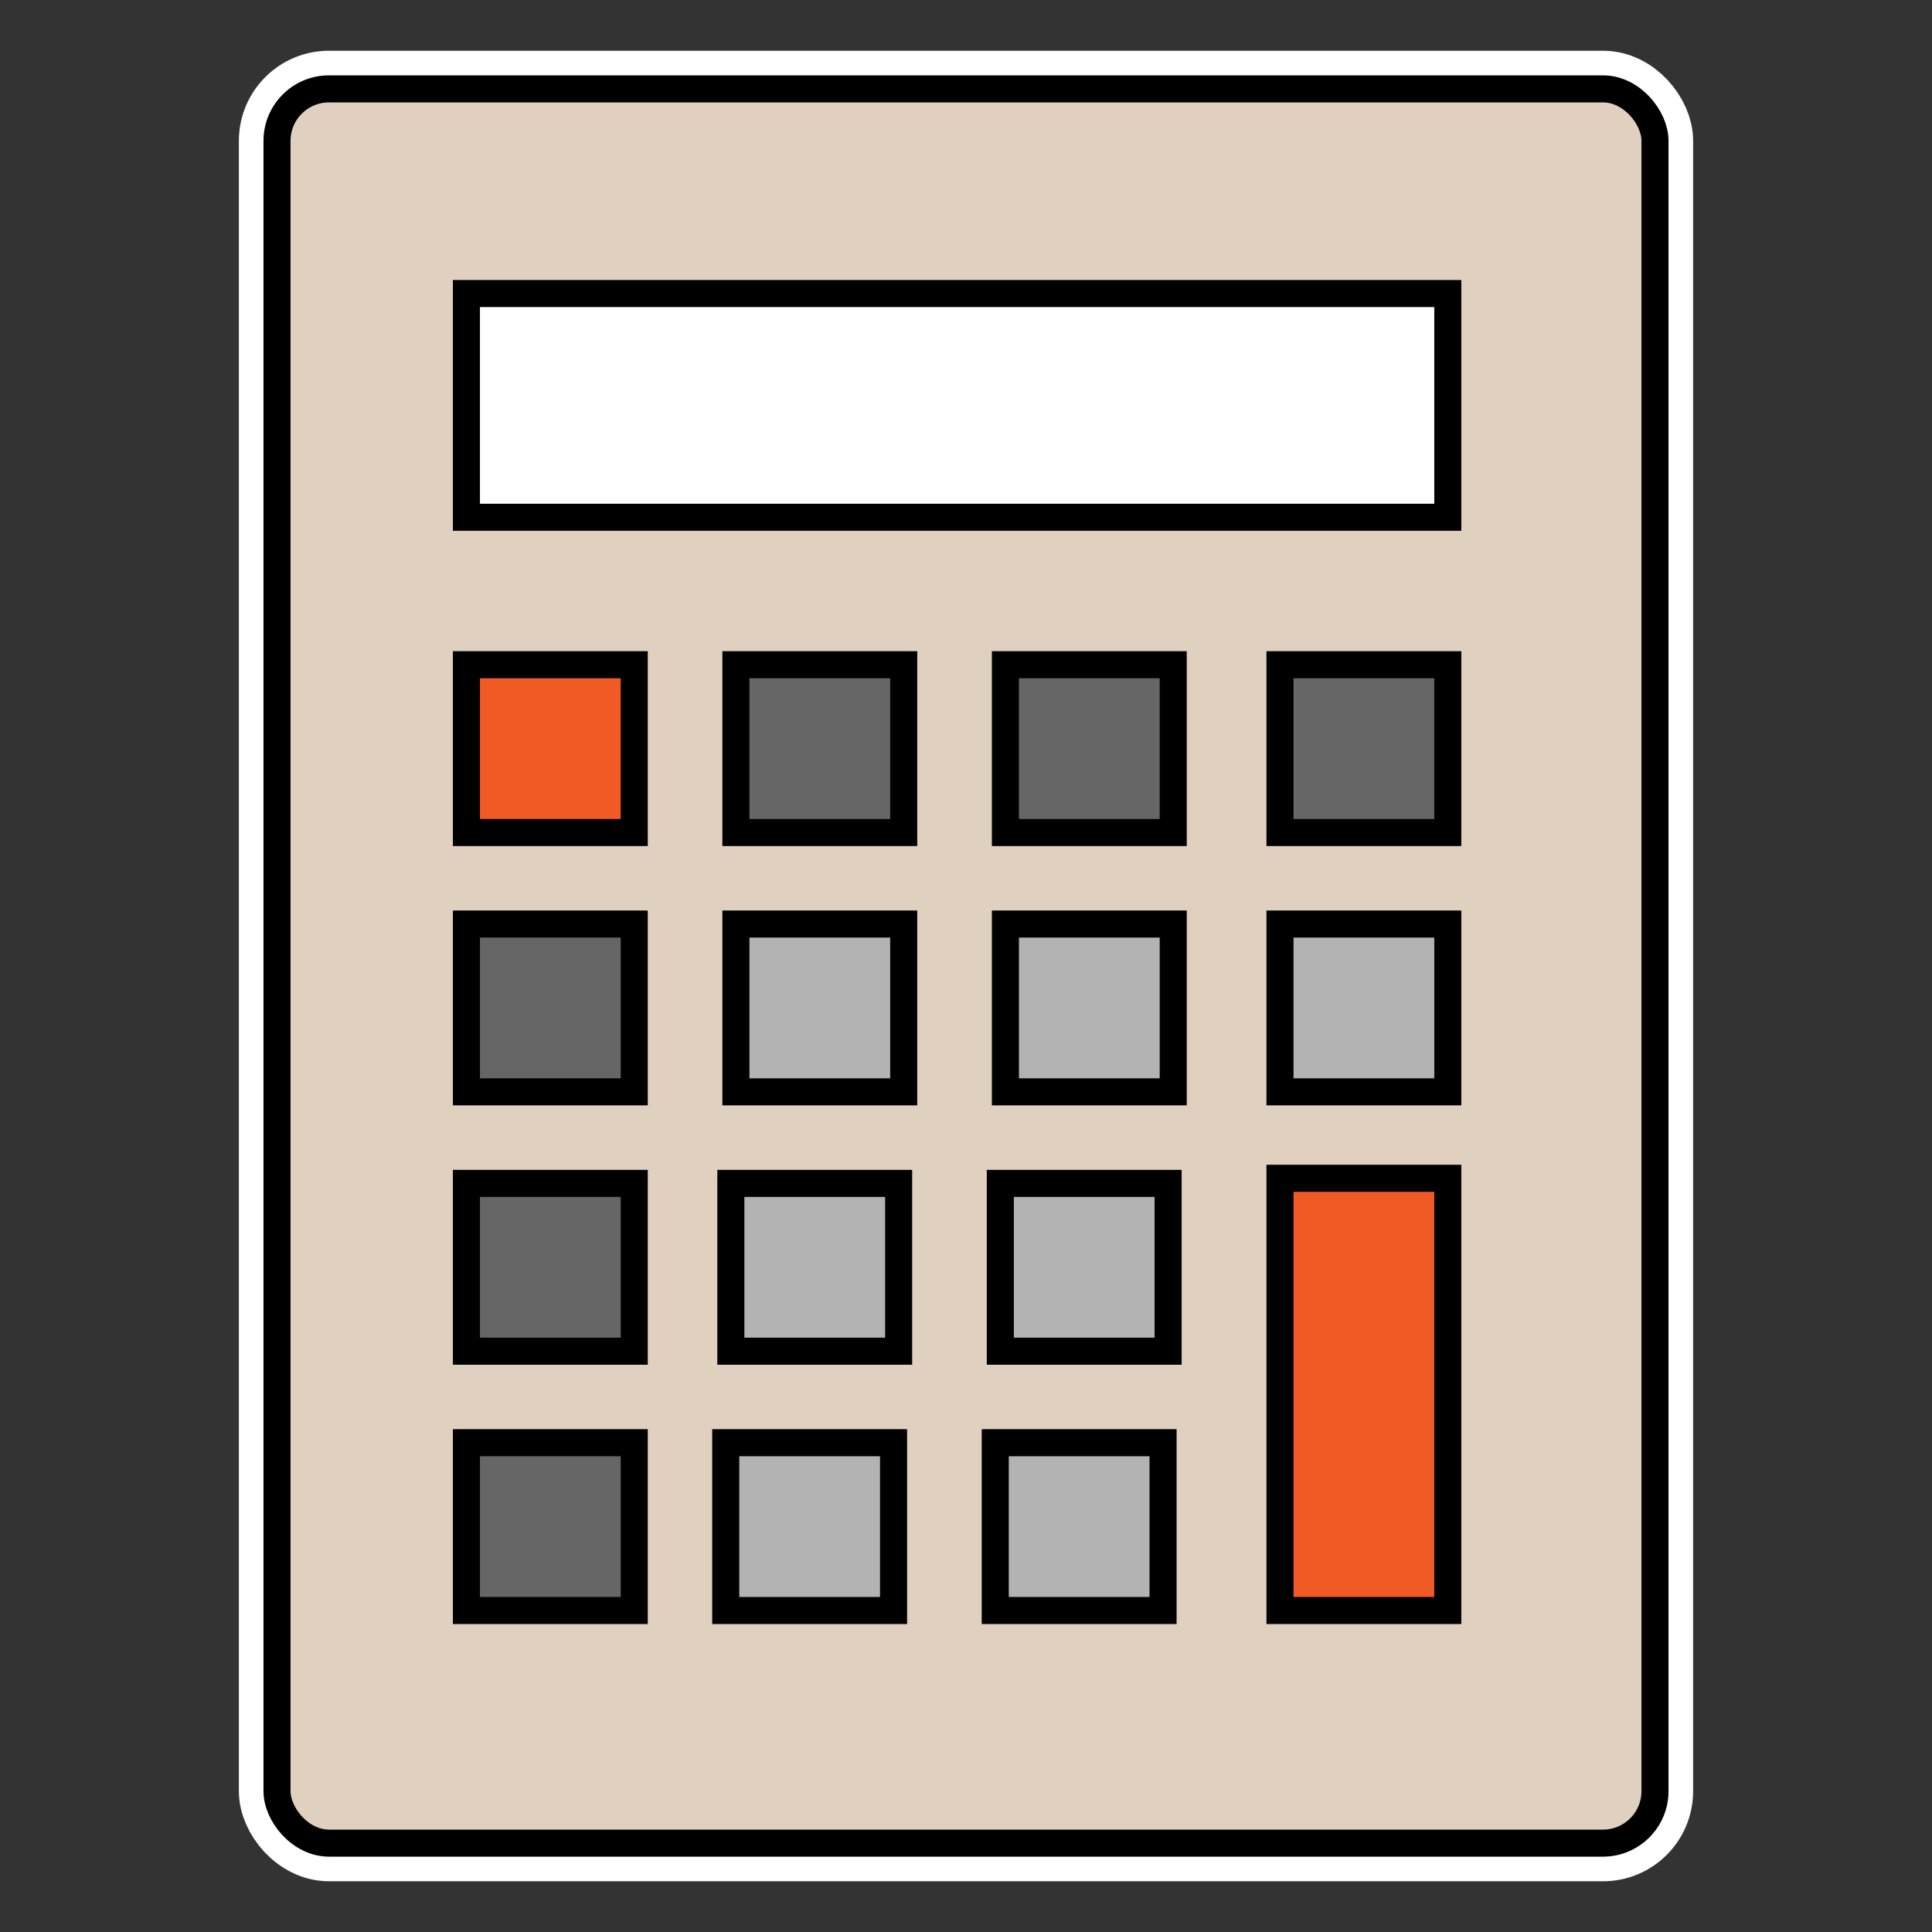
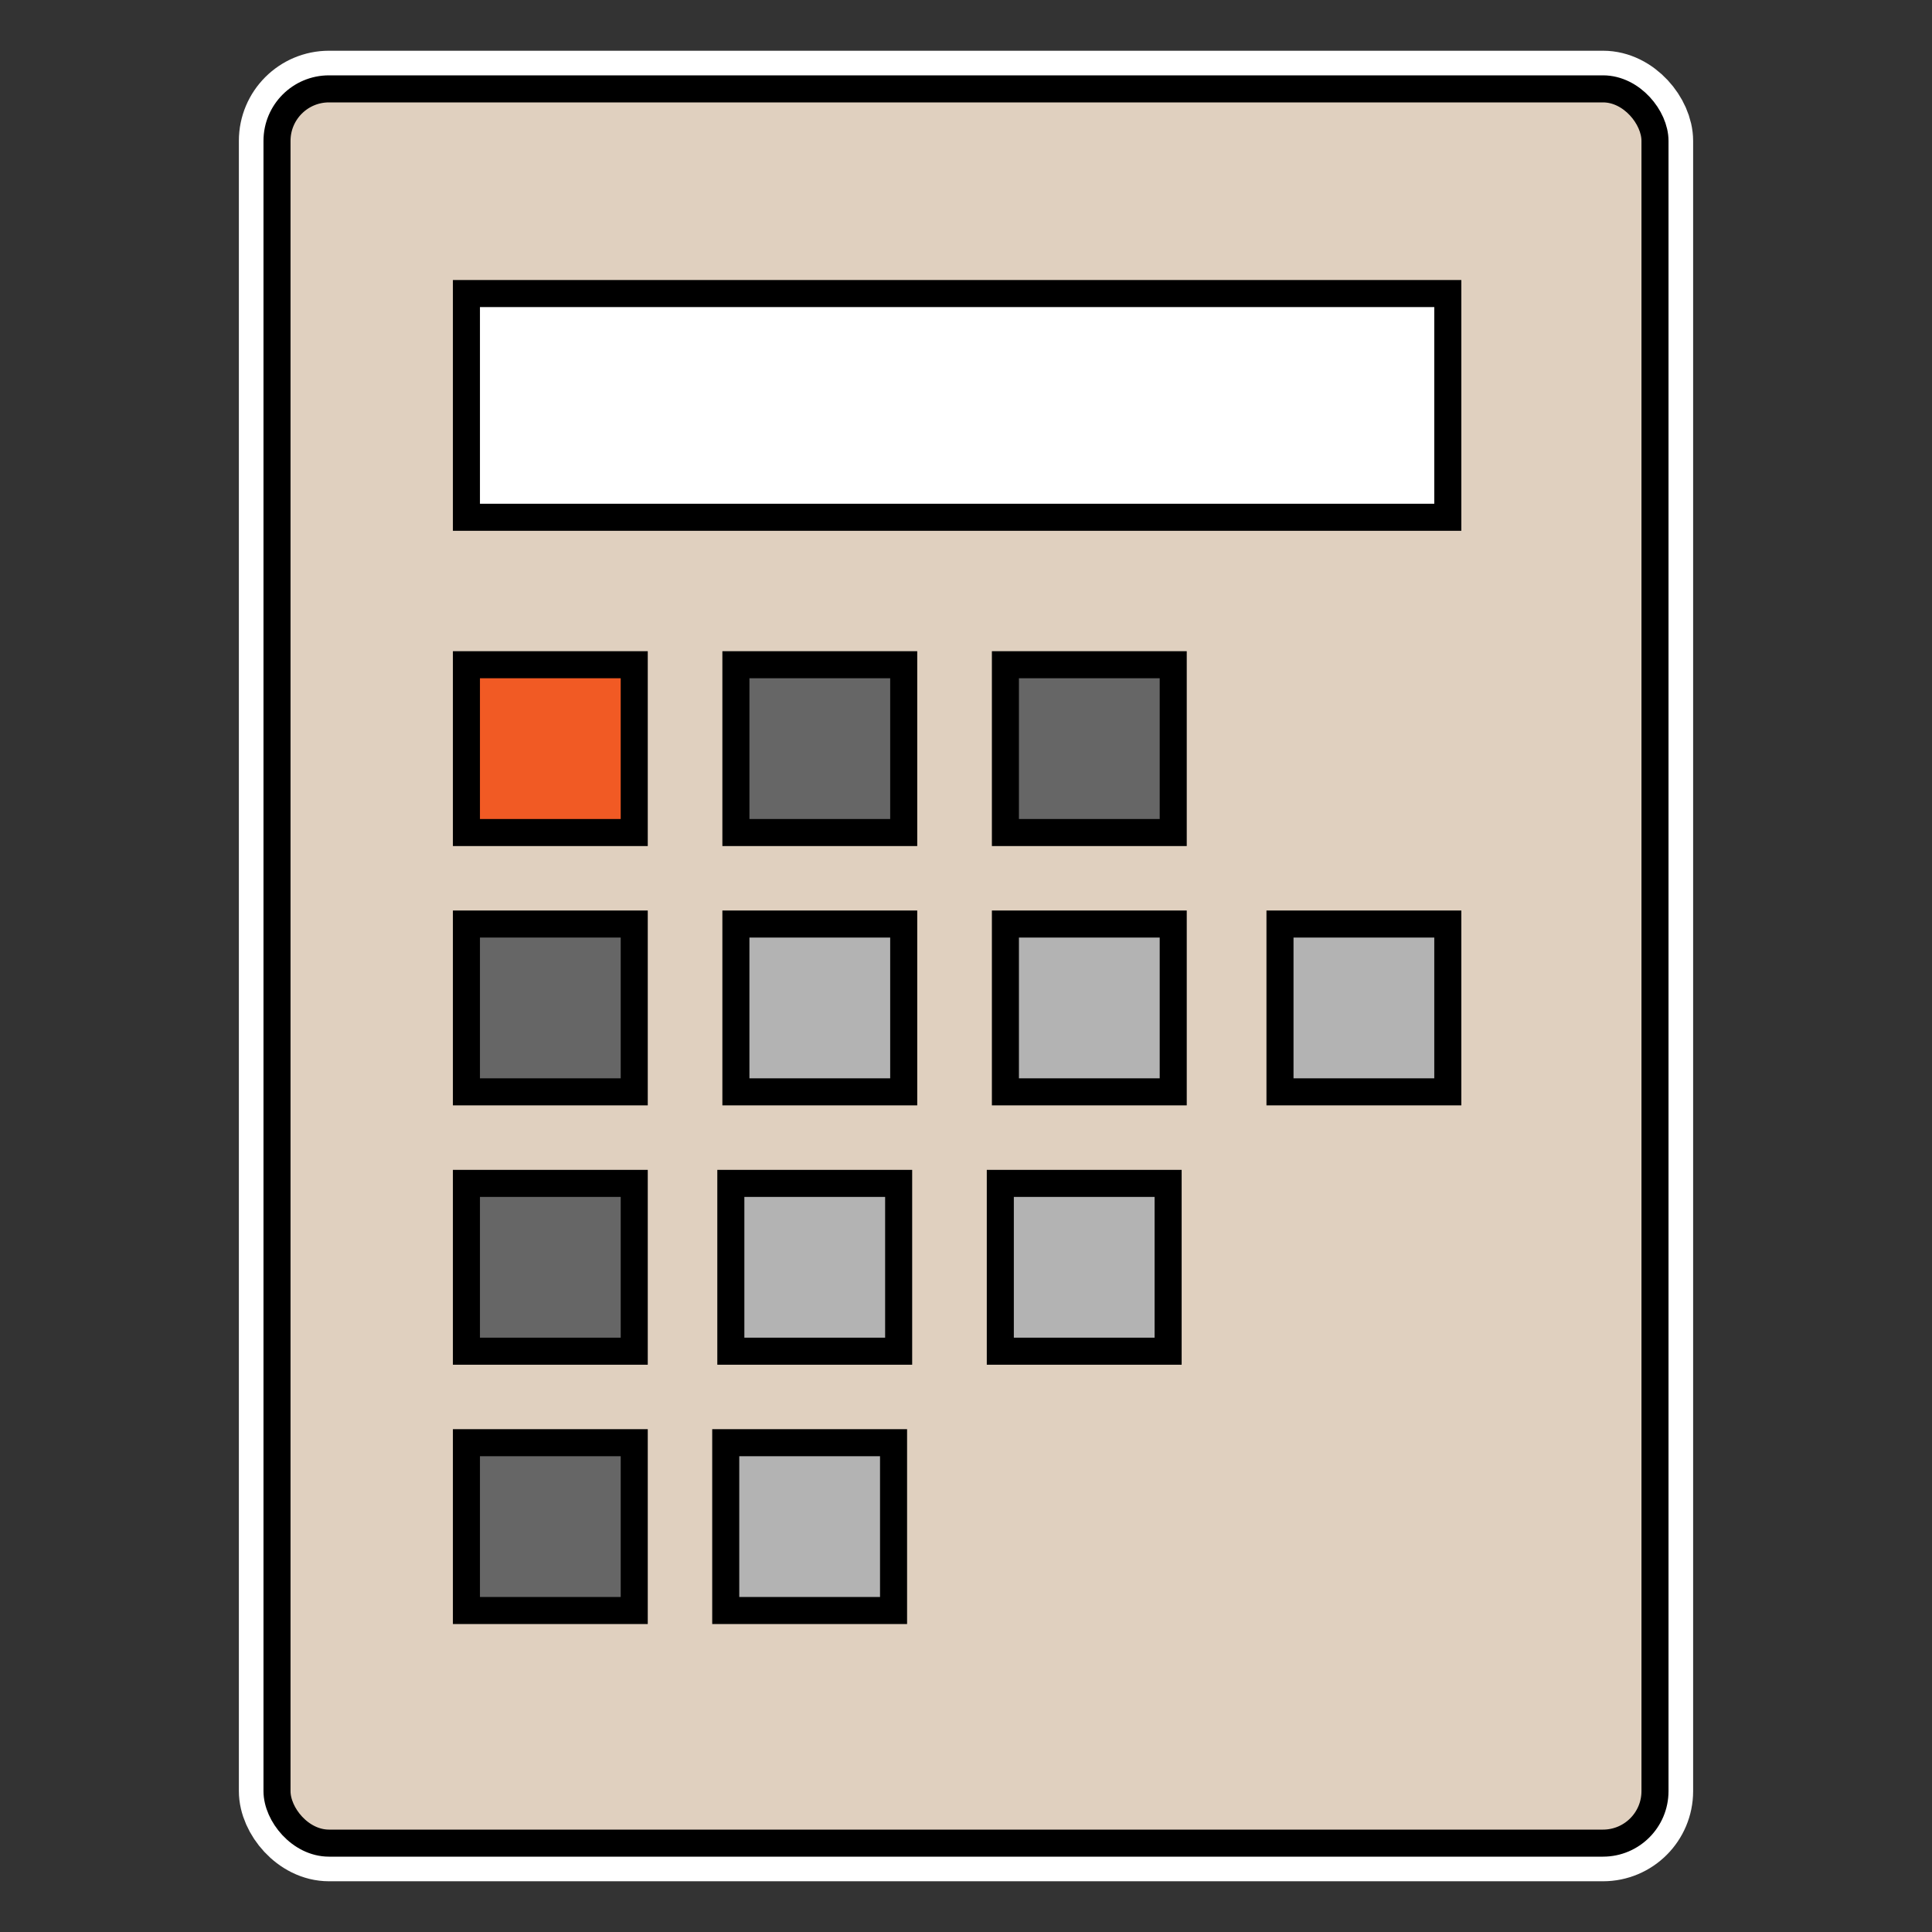
<svg xmlns="http://www.w3.org/2000/svg" id="Capa_2" data-name="Capa 2" viewBox="0 0 500 500">
  <rect x="0" y="0" width="500" height="500" fill="#333333" stroke="none" />
  <rect x="71.69" y="23" width="356.62" height="454" rx="13.45" ry="13.45" fill="#fff" stroke="#fff" stroke-miterlimit="10" stroke-width="19.74" />
  <rect x="71.69" y="23" width="356.62" height="454" rx="13.45" ry="13.45" fill="#e0d0bf" stroke="#000" stroke-miterlimit="10" stroke-width="7" />
  <rect x="120.71" y="75.97" width="253.98" height="57.9" fill="#fff" stroke="#000" stroke-miterlimit="10" stroke-width="7" />
  <rect x="120.71" y="172.03" width="43.43" height="43.43" fill="#f15a24" stroke="#000" stroke-miterlimit="10" stroke-width="7" />
  <rect x="190.45" y="172.03" width="43.43" height="43.43" fill="#666" stroke="#000" stroke-miterlimit="10" stroke-width="7" />
  <rect x="260.2" y="172.03" width="43.43" height="43.43" fill="#666" stroke="#000" stroke-miterlimit="10" stroke-width="7" />
-   <rect x="331.26" y="172.03" width="43.43" height="43.43" fill="#666" stroke="#000" stroke-miterlimit="10" stroke-width="7" />
  <rect x="120.71" y="239.14" width="43.43" height="43.43" fill="#666" stroke="#000" stroke-miterlimit="10" stroke-width="7" />
  <rect x="120.71" y="306.26" width="43.43" height="43.43" fill="#666" stroke="#000" stroke-miterlimit="10" stroke-width="7" />
  <rect x="120.71" y="373.37" width="43.43" height="43.43" fill="#666" stroke="#000" stroke-miterlimit="10" stroke-width="7" />
  <rect x="190.45" y="239.14" width="43.43" height="43.43" fill="#b3b3b3" stroke="#000" stroke-miterlimit="10" stroke-width="7" />
  <rect x="260.2" y="239.14" width="43.43" height="43.43" fill="#b3b3b3" stroke="#000" stroke-miterlimit="10" stroke-width="7" />
  <rect x="331.26" y="239.14" width="43.43" height="43.43" fill="#b3b3b3" stroke="#000" stroke-miterlimit="10" stroke-width="7" />
  <rect x="189.14" y="306.26" width="43.43" height="43.43" fill="#b3b3b3" stroke="#000" stroke-miterlimit="10" stroke-width="7" />
  <rect x="258.88" y="306.26" width="43.43" height="43.43" fill="#b3b3b3" stroke="#000" stroke-miterlimit="10" stroke-width="7" />
  <rect x="187.82" y="373.37" width="43.43" height="43.43" fill="#b3b3b3" stroke="#000" stroke-miterlimit="10" stroke-width="7" />
-   <rect x="257.57" y="373.37" width="43.43" height="43.43" fill="#b3b3b3" stroke="#000" stroke-miterlimit="10" stroke-width="7" />
-   <rect x="331.26" y="304.94" width="43.43" height="111.86" fill="#f15a24" stroke="#000" stroke-miterlimit="10" stroke-width="7" />
</svg>